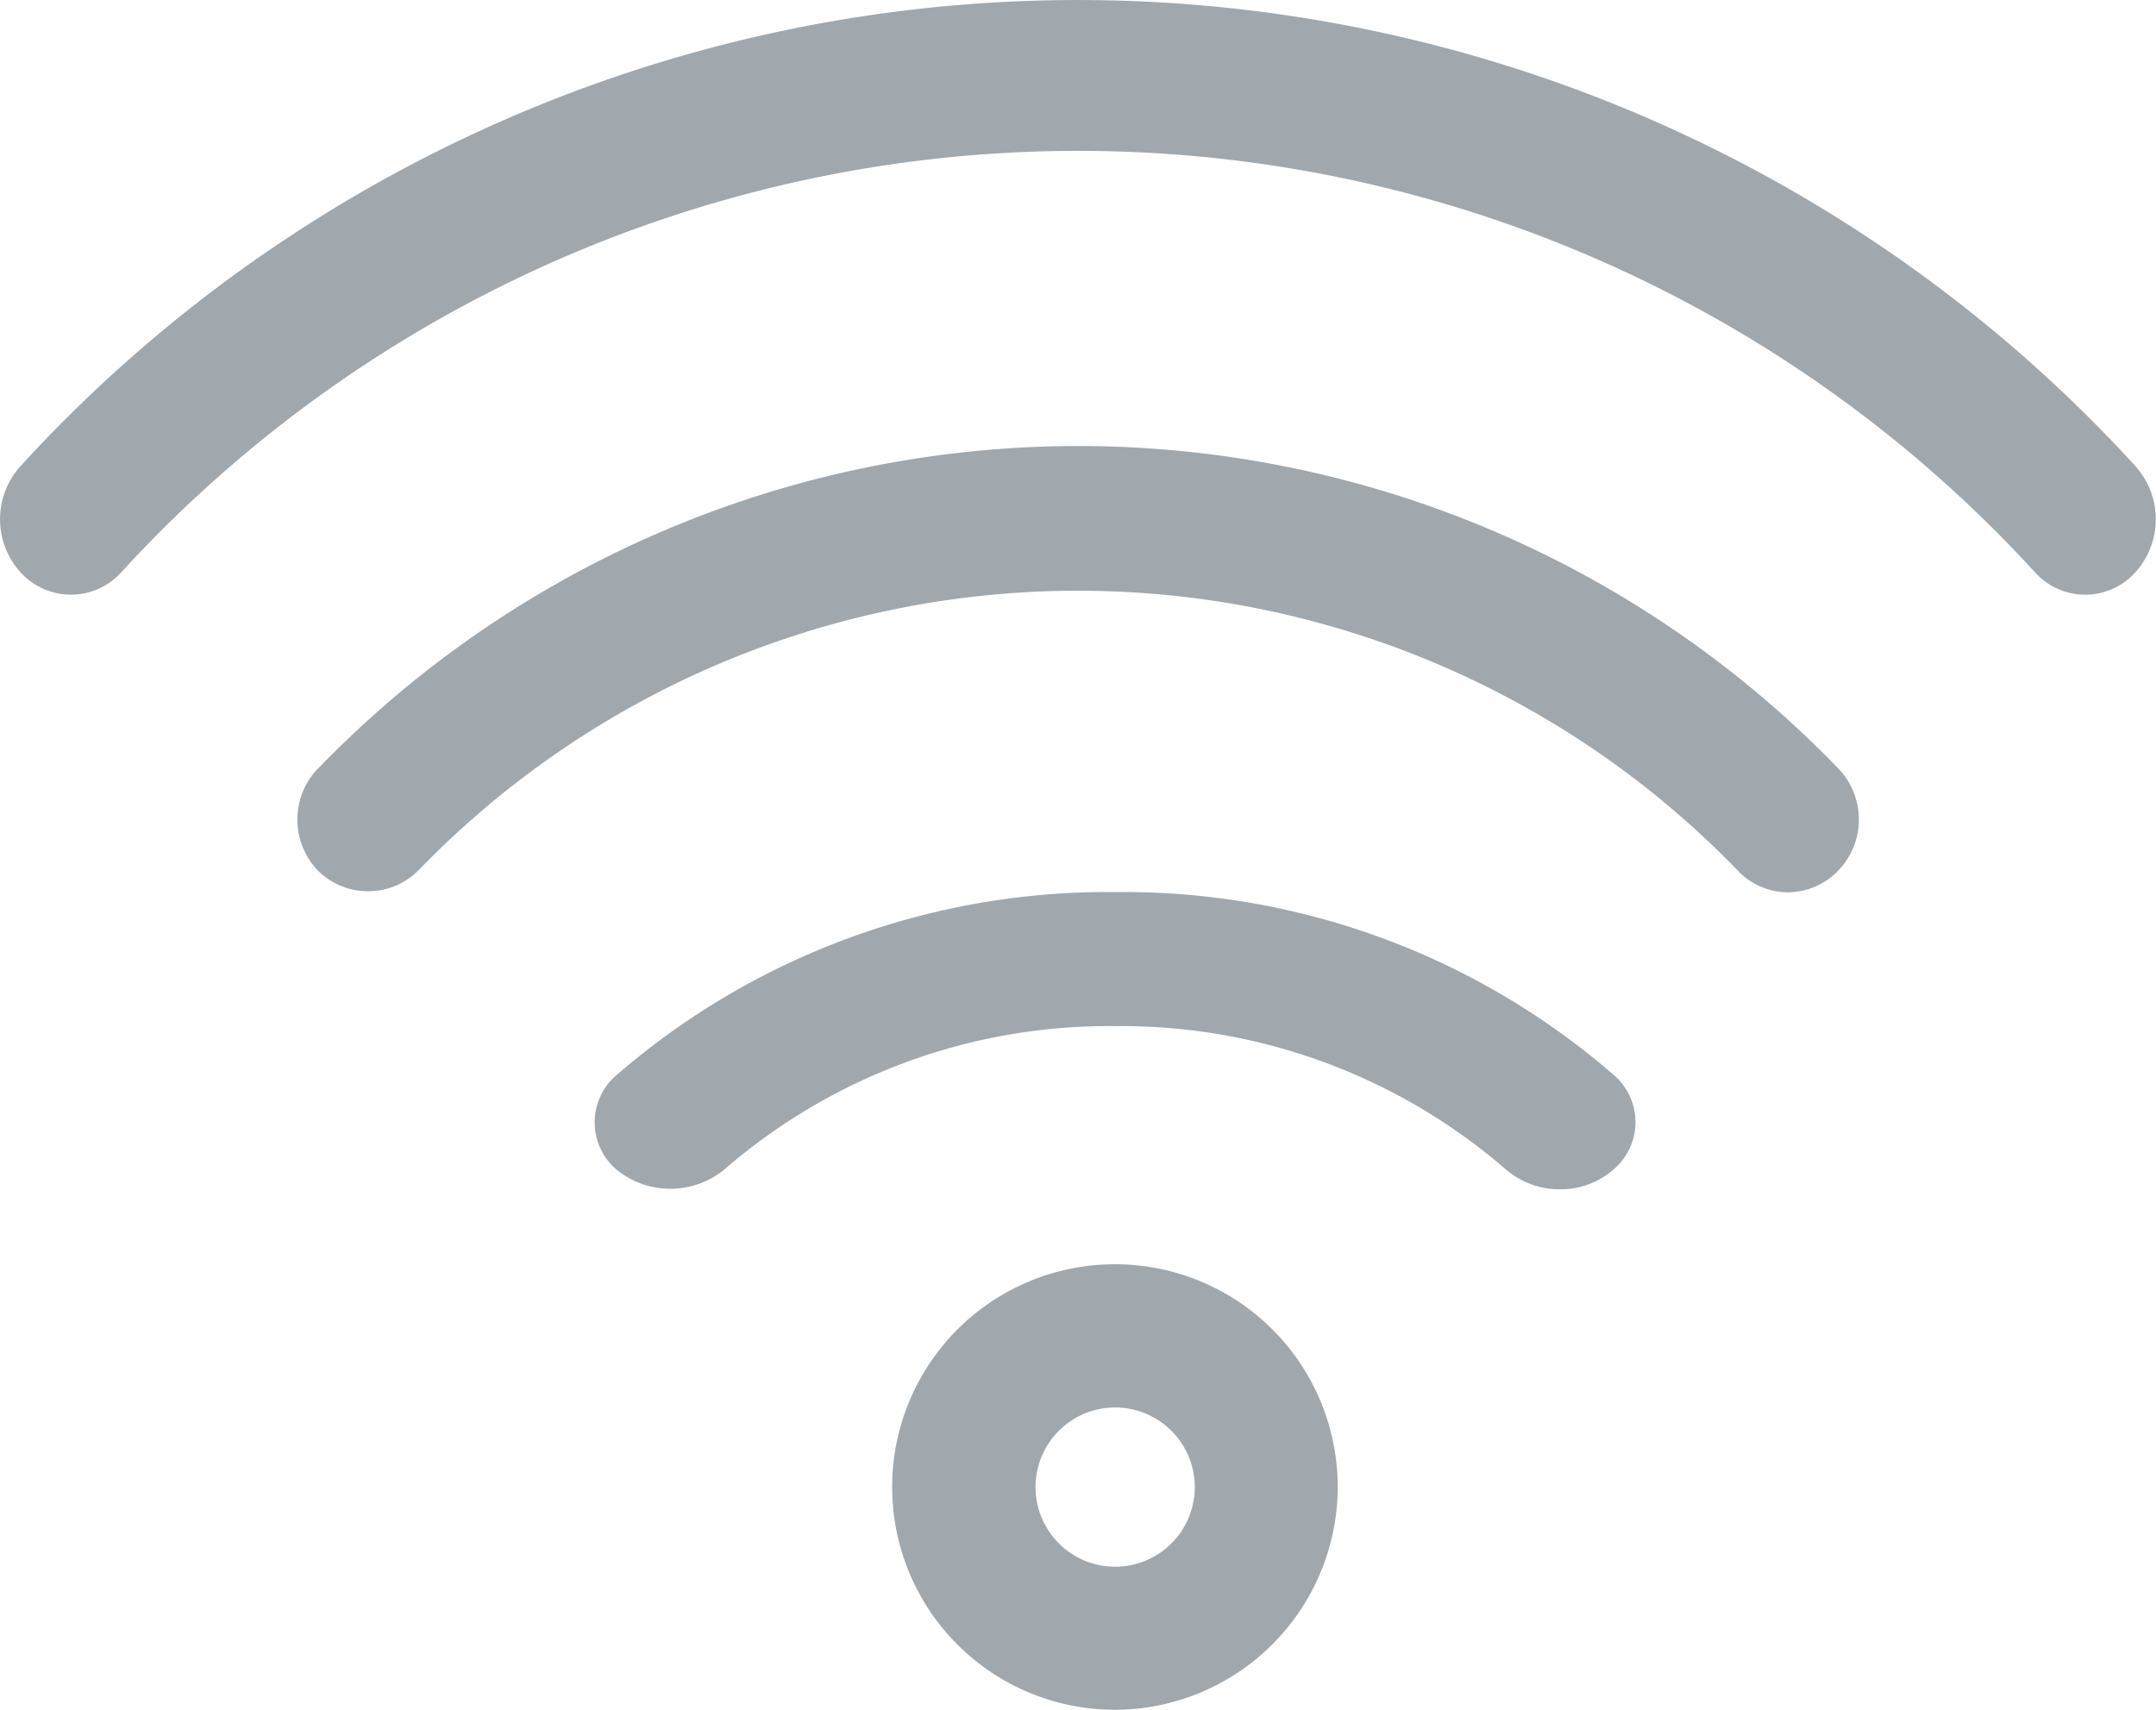
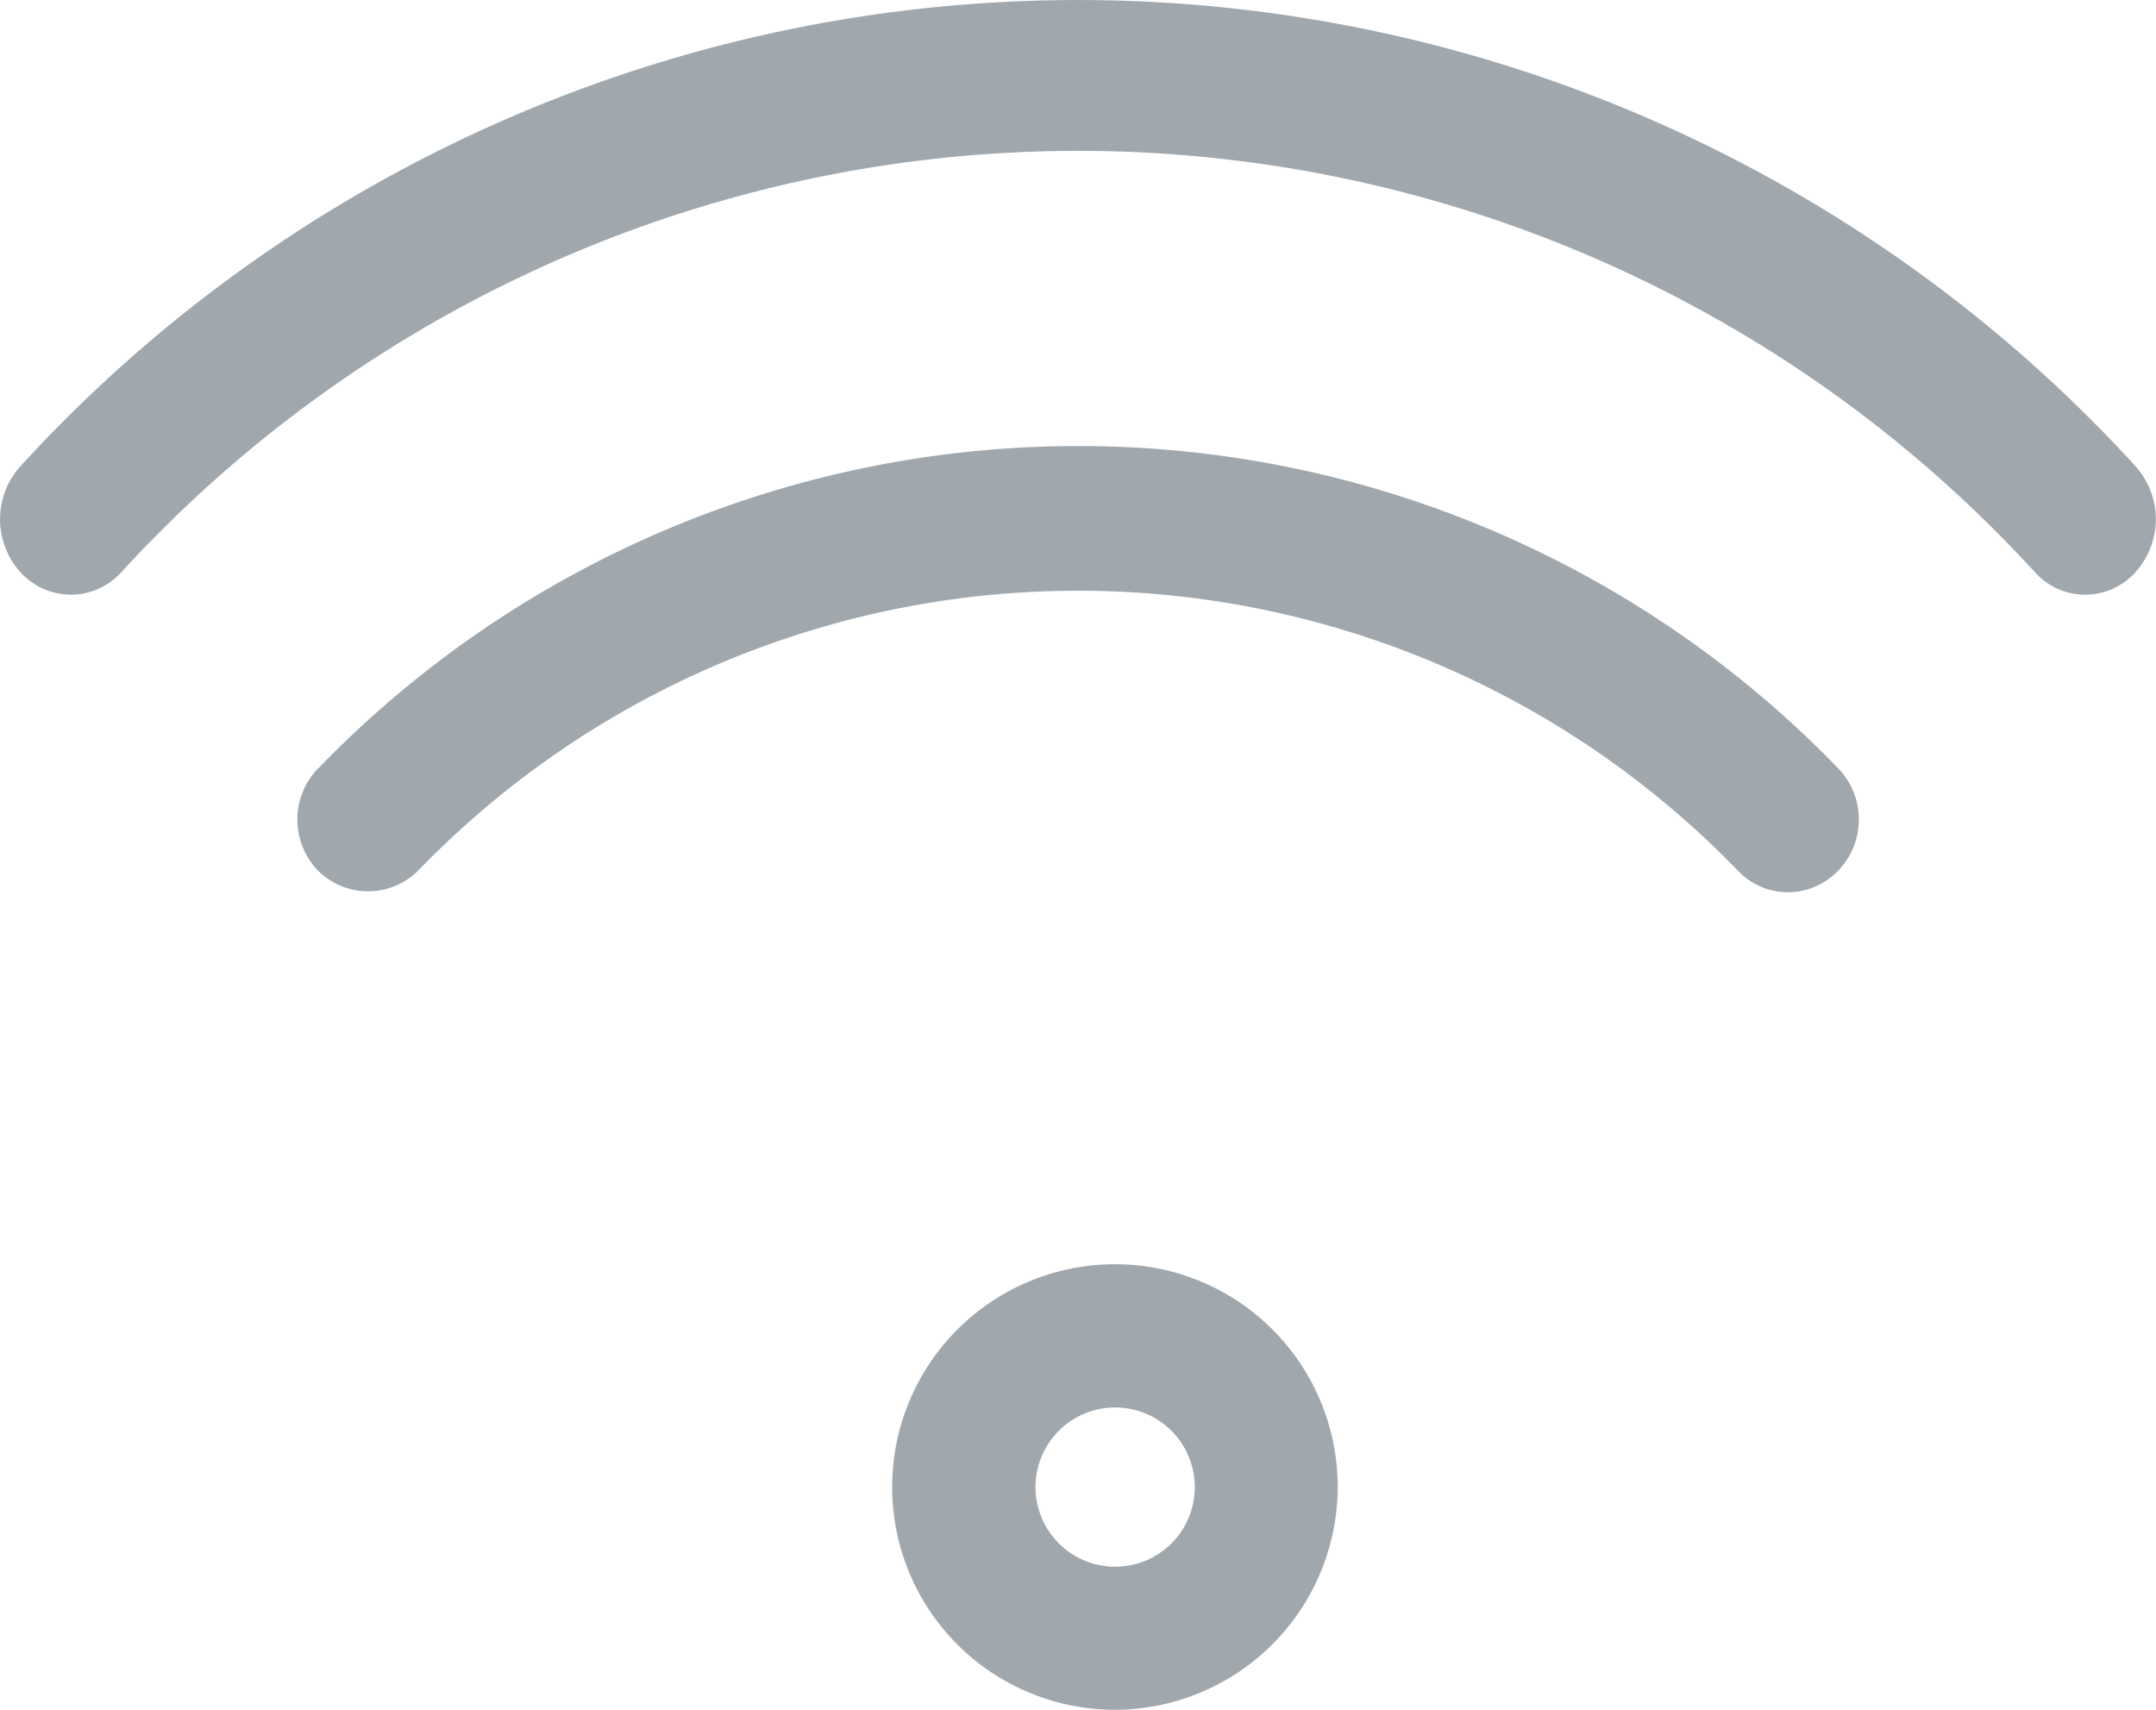
<svg xmlns="http://www.w3.org/2000/svg" width="30" height="23.793">
  <defs>
    <style>.cls-1{fill:#a0a8ae}</style>
  </defs>
  <g id="wifi-icon">
    <path id="Fill_1" d="M3.1 6.207a3.1 3.1 0 1 1 3.1-3.1 3.107 3.107 0 0 1-3.1 3.1zM3.1 2a1.108 1.108 0 1 0 1.111 1.1A1.109 1.109 0 0 0 3.1 2z" class="cls-1" data-name="Fill 1" transform="translate(12.414 17.586)" />
-     <path id="Fill_4" d="M7.241 0A10.433 10.433 0 0 0 .306 2.544a.864.864 0 0 0 0 1.321 1.187 1.187 0 0 0 1.492 0 8.166 8.166 0 0 1 5.441-2 8.179 8.179 0 0 1 5.452 2.006 1.148 1.148 0 0 0 .738.265 1.118 1.118 0 0 0 .744-.273.864.864 0 0 0 0-1.323A10.4 10.4 0 0 0 7.241 0" class="cls-1" data-name="Fill 4" transform="translate(8.276 12.414)" />
    <path id="Fill_8" d="M29.711 6.483a19.933 19.933 0 0 0-29.422 0 1.1 1.1 0 0 0 0 1.485.946.946 0 0 0 1.395 0 18.046 18.046 0 0 1 26.636 0 .938.938 0 0 0 1.389 0 1.1 1.1 0 0 0 0-1.485" class="cls-1" data-name="Fill 8" />
    <path id="Fill_6" d="M.288 4.485a1.025 1.025 0 0 0 0 1.425.989.989 0 0 0 1.391 0 12.769 12.769 0 0 1 18.366 0 .962.962 0 0 0 .694.3.979.979 0 0 0 .7-.3 1.025 1.025 0 0 0 0-1.426 14.708 14.708 0 0 0-21.147 0" class="cls-1" data-name="Fill 6" transform="translate(4.138 6.207)" />
  </g>
</svg>